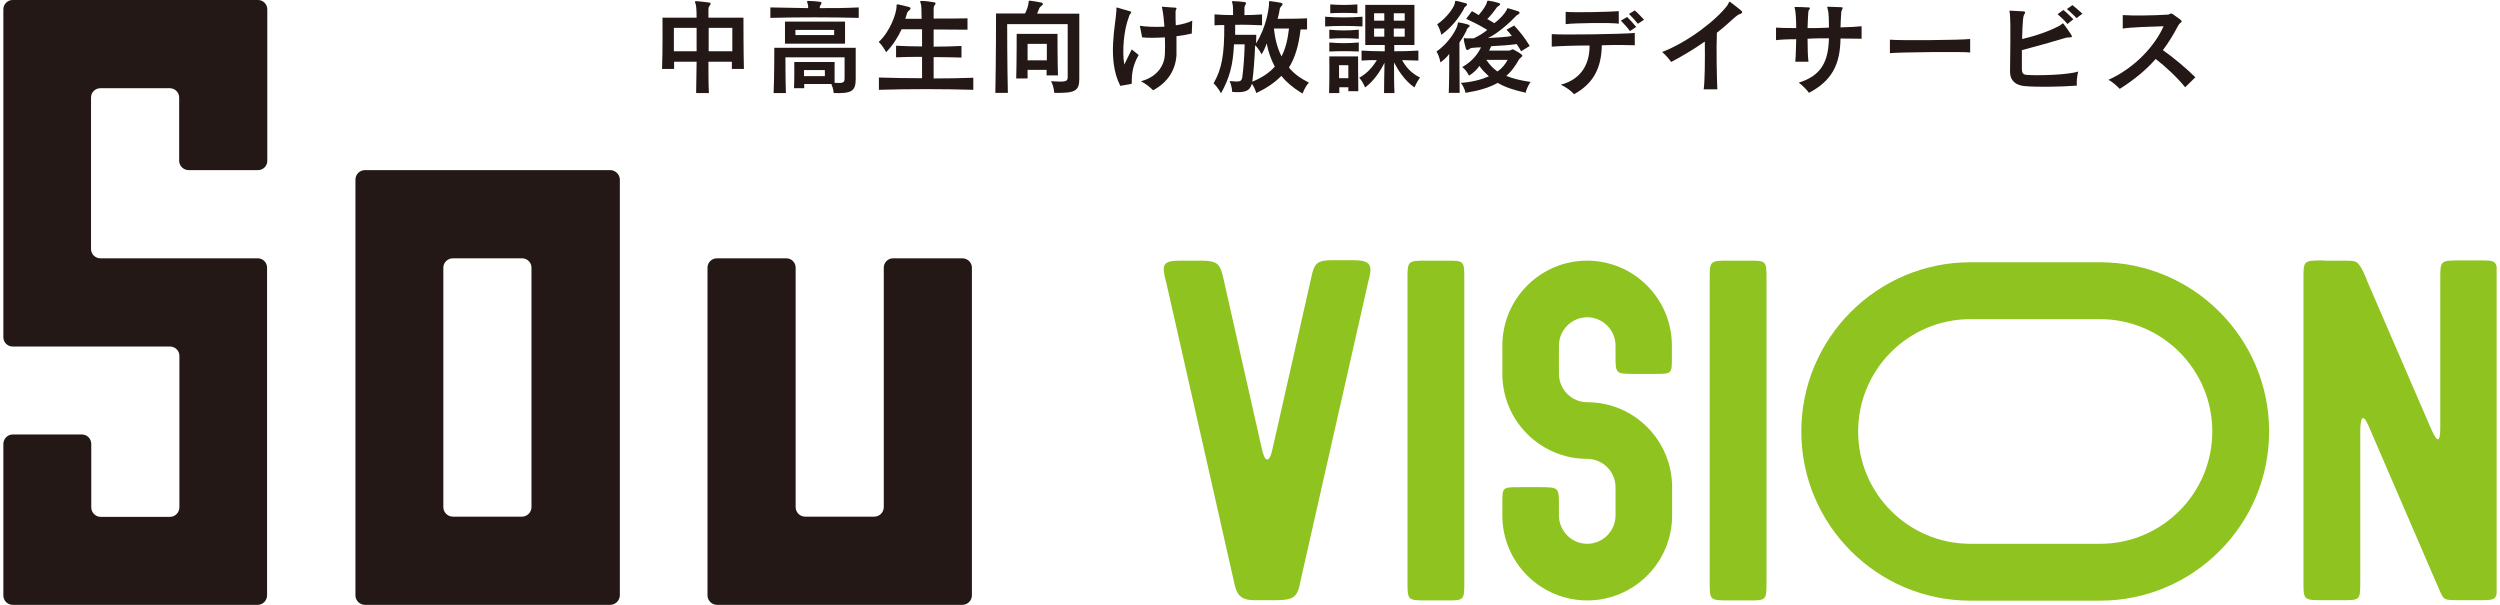
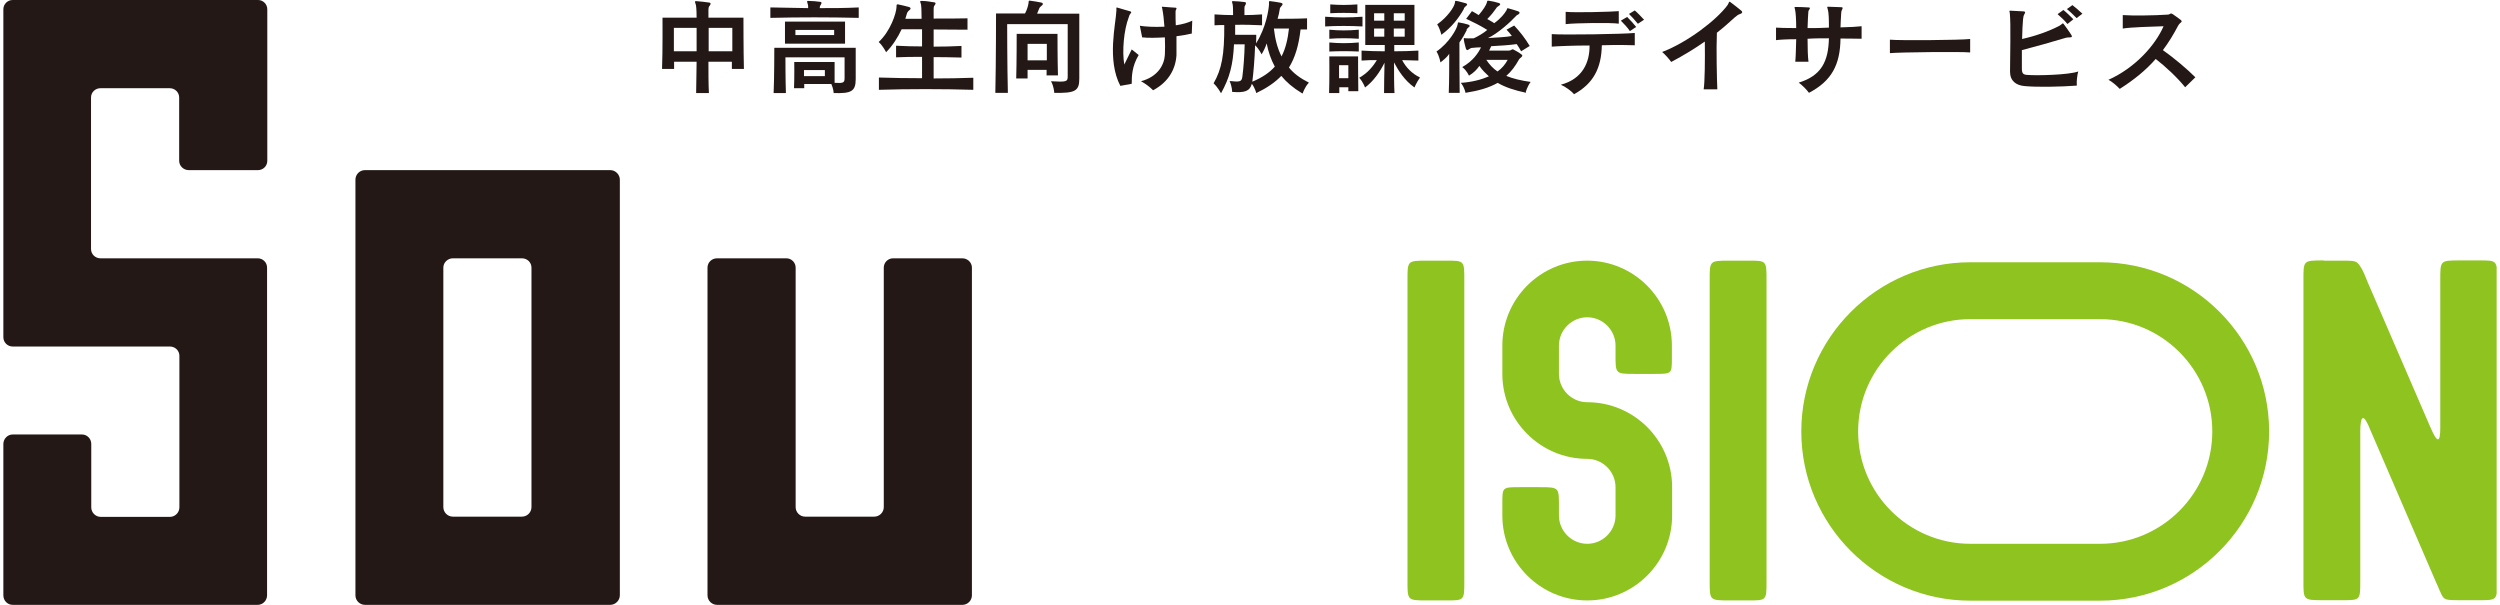
<svg xmlns="http://www.w3.org/2000/svg" width="372" height="90" viewBox="0 0 372 90" fill="none">
  <g clip-path="url(#clip0_193_5644)">
-     <path d="M173.507 41.961C173.162 40.614 173.024 39.819 173.334 39.37C173.645 38.887 174.439 38.783 175.888 38.783H178.476C179.857 38.783 180.616 38.887 181.134 39.301C181.617 39.716 181.824 40.441 182.1 41.684L187.726 66.619C187.967 67.759 188.243 68.38 188.554 68.38C188.864 68.38 189.14 67.828 189.382 66.654L195.111 41.339C195.318 40.234 195.56 39.612 195.974 39.232C196.56 38.714 197.458 38.714 199.045 38.714H201.047C202.393 38.714 203.256 38.818 203.635 39.267C204.015 39.681 204.015 40.441 203.635 41.754L193.523 86.408C193.316 87.548 193.109 88.273 192.592 88.722C192.108 89.136 191.28 89.309 189.9 89.309H186.725C185.517 89.309 184.792 89.067 184.309 88.446C183.998 88.031 183.791 87.479 183.653 86.719L173.507 41.892V41.961Z" fill="#8FC31F" />
    <path d="M212.471 38.784H215.163C216.508 38.784 217.164 38.784 217.509 39.094C217.889 39.44 217.889 40.131 217.889 41.581V86.546C217.889 87.997 217.889 88.688 217.509 89.033C217.164 89.344 216.474 89.344 215.163 89.344H212.471C210.849 89.344 210.089 89.344 209.744 88.93C209.434 88.55 209.434 87.859 209.434 86.546V41.581C209.434 40.269 209.434 39.578 209.744 39.198C210.089 38.784 210.849 38.784 212.471 38.784Z" fill="#8FC31F" />
    <path d="M236.146 38.784C243.117 38.784 248.777 44.447 248.777 51.424V53.254C248.777 54.463 248.777 55.084 248.432 55.361C248.087 55.637 247.431 55.637 246.119 55.637H243.324C241.702 55.637 240.977 55.637 240.667 55.188C240.39 54.808 240.391 54.117 240.391 52.84V51.424C240.391 49.11 238.492 47.21 236.18 47.21C233.868 47.21 231.97 49.11 231.97 51.424V55.637C231.97 57.951 233.868 59.85 236.18 59.85C243.151 59.85 248.811 65.514 248.811 72.49V76.704C248.811 83.68 243.151 89.344 236.18 89.344C229.209 89.344 223.549 83.68 223.549 76.704V74.874C223.549 73.665 223.549 73.043 223.894 72.767C224.239 72.49 224.895 72.49 226.206 72.49H229.002C230.624 72.49 231.348 72.49 231.694 72.939C231.97 73.319 231.97 74.01 231.97 75.288V76.704C231.97 79.018 233.868 80.917 236.18 80.917C238.492 80.917 240.391 79.018 240.391 76.704V72.49C240.391 70.177 238.492 68.277 236.18 68.277C229.209 68.277 223.549 62.613 223.549 55.637V51.424C223.549 44.447 229.209 38.784 236.18 38.784H236.146Z" fill="#8FC31F" />
    <path d="M257.439 38.784H260.131C261.477 38.784 262.133 38.784 262.478 39.094C262.858 39.44 262.858 40.131 262.858 41.581V86.546C262.858 87.997 262.858 88.688 262.478 89.033C262.133 89.344 261.443 89.344 260.131 89.344H257.439C255.817 89.344 255.058 89.344 254.713 88.93C254.402 88.55 254.402 87.859 254.402 86.546V41.581C254.402 40.269 254.402 39.578 254.713 39.198C255.058 38.784 255.817 38.784 257.439 38.784Z" fill="#8FC31F" />
    <path d="M312.485 47.487C321.7 47.487 329.189 54.981 329.189 64.202C329.189 73.423 321.7 80.917 312.485 80.917H293.193C283.979 80.917 276.49 73.423 276.49 64.202C276.49 54.981 283.979 47.487 293.193 47.487H312.485ZM312.485 39.025H293.193C279.319 39.025 268.034 50.319 268.034 64.202C268.034 78.085 279.319 89.378 293.193 89.378H312.485C326.359 89.378 337.644 78.085 337.644 64.202C337.644 50.319 326.359 39.025 312.485 39.025Z" fill="#8FC31F" />
    <path d="M345.72 38.784H348.412C349.723 38.784 350.414 38.784 350.759 39.094C351.035 39.336 351.242 39.681 351.449 40.027C351.76 40.614 352.036 41.305 352.312 41.995L361.63 63.546C362.182 64.823 362.527 65.376 362.769 65.376C363.01 65.376 363.114 64.754 363.114 63.615V41.546C363.114 40.234 363.114 39.543 363.424 39.163C363.77 38.749 364.529 38.749 366.151 38.749H368.843C370.189 38.749 370.844 38.749 371.19 39.06C371.569 39.405 371.569 40.096 371.569 41.546V86.512C371.569 87.962 371.569 88.653 371.19 88.999C370.844 89.309 370.154 89.309 368.843 89.309H366.151C364.529 89.309 363.908 89.309 363.562 88.895C363.217 88.48 362.769 87.203 362.458 86.581L352.726 64.029C352.243 62.82 351.829 62.061 351.552 62.233C351.345 62.337 351.207 62.959 351.207 64.236V86.512C351.207 87.962 351.207 88.653 350.828 88.999C350.483 89.309 349.792 89.309 348.481 89.309H345.789C344.167 89.309 343.442 89.309 343.063 88.895C342.752 88.515 342.752 87.824 342.752 86.512V41.546C342.752 40.234 342.752 39.543 343.063 39.163C343.408 38.749 344.167 38.749 345.789 38.749L345.72 38.784Z" fill="#8FC31F" />
    <path d="M108.901 10.257C108.901 9.912 108.901 9.566 108.901 9.186H105.415C105.415 10.706 105.415 12.433 105.484 13.849H103.586C103.586 12.467 103.655 10.741 103.655 9.186H100.307C100.307 9.566 100.307 9.946 100.307 10.257H98.513C98.616 7.77 98.582 2.625 98.582 2.625H103.655C103.655 1.45 103.586 0.794 103.517 0.622C103.379 0.276 103.344 0.138 103.655 0.173C104.207 0.207 105.001 0.311 105.519 0.38C105.829 0.414 105.76 0.656 105.588 0.863C105.45 1.001 105.415 1.209 105.415 1.416C105.415 1.658 105.415 1.968 105.415 2.625H110.626C110.626 2.625 110.626 7.805 110.695 10.257H108.901ZM100.273 4.144C100.273 4.421 100.273 6.009 100.273 7.632H103.655C103.655 6.424 103.655 5.18 103.655 4.144H100.238H100.273ZM105.45 4.144C105.45 5.146 105.45 6.389 105.45 7.632H108.97C108.97 6.009 108.97 4.421 108.97 4.144H105.415H105.45Z" fill="#231815" />
    <path d="M114.63 2.659V1.105C116.528 1.14 118.392 1.174 120.255 1.209C120.255 0.967 120.255 0.76 120.186 0.587C120.083 0.207 120.014 0.104 120.324 0.138C120.842 0.138 121.601 0.207 122.05 0.276C122.326 0.311 122.257 0.518 122.119 0.725C122.015 0.898 121.981 0.932 121.981 1.14V1.209C123.879 1.209 125.812 1.209 127.779 1.105V2.659C123.292 2.556 119.013 2.556 114.63 2.659ZM124.052 13.814C124.052 13.814 124.017 13.227 123.706 12.502H119.669C119.669 12.709 119.669 12.916 119.669 13.123H118.15C118.219 11.604 118.185 9.221 118.185 9.221H124.19V12.329C125.57 12.398 125.674 12.295 125.674 11.569V8.53H116.873C116.873 8.53 116.873 11.88 116.942 13.849H115.113C115.217 11.811 115.217 7.114 115.217 7.114H127.33V11.777C127.33 13.642 126.605 13.918 124.052 13.849V13.814ZM116.804 6.493V3.212H125.743V6.493H116.804ZM124.121 4.455H118.357V5.215H124.121V4.455ZM122.74 10.43H119.634V11.328H122.74V10.43Z" fill="#231815" />
    <path d="M130.782 13.331V11.535C132.818 11.604 135.027 11.638 137.201 11.638C137.201 10.706 137.201 9.601 137.201 8.461C135.889 8.461 134.578 8.461 133.335 8.53V6.803C134.612 6.873 135.924 6.907 137.201 6.907V4.351H134.164C133.612 5.526 132.852 6.769 131.851 7.77C131.851 7.77 131.403 6.838 130.747 6.251C132.473 4.662 133.37 2.003 133.404 1.036C133.404 0.691 133.404 0.622 133.646 0.656C134.06 0.725 134.819 0.932 135.234 1.036C135.579 1.14 135.579 1.347 135.234 1.589C135.061 1.727 134.957 1.934 134.923 2.107C134.854 2.314 134.785 2.556 134.716 2.797H137.132C137.132 1.623 137.097 0.794 137.028 0.587C136.89 0.207 136.856 0.104 137.166 0.138C137.684 0.138 138.409 0.242 138.995 0.345C139.306 0.38 139.237 0.587 139.064 0.794C138.926 0.967 138.926 1.174 138.926 1.416C138.926 1.589 138.926 2.107 138.926 2.763C140.721 2.763 142.619 2.763 143.965 2.728V4.42C142.619 4.42 140.721 4.386 138.926 4.386V6.942C140.307 6.942 141.722 6.907 143.068 6.838V8.565C141.722 8.53 140.341 8.496 138.926 8.496C138.926 9.601 138.926 10.706 138.926 11.673C140.928 11.673 142.93 11.638 144.828 11.569V13.365C140.307 13.227 135.13 13.227 130.747 13.365L130.782 13.331Z" fill="#231815" />
    <path d="M156.872 13.814C156.872 13.814 156.838 12.882 156.389 12.088C158.667 12.226 158.874 12.157 158.874 11.397V3.592H149.867C149.867 3.592 149.867 9.601 149.97 13.814H148.106C148.21 9.359 148.21 2.003 148.21 2.003H152.524C152.835 1.416 152.973 0.898 153.042 0.484C153.076 0.138 153.042 0.069 153.283 0.104C153.766 0.173 154.491 0.276 154.94 0.38C155.25 0.449 155.25 0.691 154.974 0.863C154.802 1.002 154.698 1.105 154.629 1.278C154.56 1.485 154.422 1.761 154.319 2.038H160.6V11.708C160.6 13.538 159.978 13.883 156.872 13.814ZM155.734 11.259C155.734 10.982 155.734 10.741 155.734 10.395H152.904C152.904 10.844 152.904 11.293 152.904 11.673H151.212C151.282 9.532 151.282 5.042 151.282 5.042H157.356C157.356 5.042 157.356 9.152 157.425 11.224H155.699L155.734 11.259ZM152.904 6.527V8.979H155.768C155.768 7.771 155.768 6.527 155.768 6.527H152.869H152.904Z" fill="#231815" />
    <path d="M168.399 12.467L166.708 12.778C164.672 8.91 166.053 3.523 166.122 1.52C166.122 1.243 166.053 1.036 166.294 1.14C166.777 1.278 167.778 1.589 168.192 1.692C168.365 1.761 168.365 1.899 168.227 2.003C168.089 2.176 168.054 2.245 167.951 2.59C167.226 4.49 166.95 7.632 167.295 9.601L168.399 7.356L169.435 8.185C168.434 9.877 168.399 11.293 168.399 12.502V12.467ZM177.407 4.973C176.717 5.146 175.923 5.284 175.06 5.388C175.06 6.389 175.06 7.218 175.06 8.219C174.922 10.326 173.852 12.226 171.575 13.434C171.16 12.985 170.47 12.467 169.78 12.087C172.368 11.397 173.266 9.566 173.335 8.116C173.369 7.391 173.369 6.493 173.335 5.56C172.092 5.629 170.884 5.664 169.952 5.56L169.607 3.833C170.47 3.972 171.747 4.041 173.266 3.972C173.197 2.97 173.093 2.038 172.955 1.347C172.955 1.14 172.782 1.001 172.955 1.001C173.645 1.036 174.439 1.14 174.853 1.14C175.095 1.14 175.095 1.243 175.026 1.381C174.922 1.554 174.922 1.623 174.922 1.796C174.922 2.521 174.922 3.177 174.957 3.764C175.923 3.626 176.786 3.384 177.407 3.074L177.338 4.939L177.407 4.973Z" fill="#231815" />
    <path d="M193.696 13.849C192.385 13.055 191.384 12.191 190.659 11.293C189.693 12.295 188.451 13.124 186.932 13.849C186.932 13.849 186.76 13.124 186.276 12.467C185.966 13.607 185.172 13.814 183.343 13.676C183.343 13.676 183.343 12.882 182.963 12.053C184.516 12.226 184.758 12.157 184.861 11.431C185.034 10.119 185.172 8.289 185.207 6.596H183.619C183.481 9.636 182.963 11.604 181.686 13.883C181.686 13.883 181.238 13.02 180.582 12.398C181.79 10.292 182.204 8.15 182.17 3.73C181.686 3.73 181.203 3.73 180.72 3.764V2.141C181.686 2.21 182.618 2.245 183.481 2.245C183.481 1.589 183.481 0.898 183.412 0.622C183.308 0.242 183.239 0.138 183.55 0.173C184.068 0.173 184.689 0.242 185.207 0.311C185.483 0.345 185.414 0.518 185.31 0.76C185.172 0.967 185.172 1.036 185.172 1.243C185.172 1.451 185.172 1.865 185.172 2.245C186 2.245 186.863 2.21 187.795 2.141V3.764C186.414 3.695 185.103 3.661 183.792 3.695C183.792 4.179 183.792 4.697 183.792 5.18H186.932C186.932 5.629 186.932 6.009 186.898 6.458C188.416 4.075 188.796 1.347 188.83 0.622C188.83 0.242 188.761 0.138 189.037 0.173C189.521 0.242 190.107 0.311 190.59 0.414C190.901 0.484 190.936 0.656 190.659 0.933C190.487 1.105 190.418 1.278 190.418 1.416C190.349 1.865 190.245 2.348 190.107 2.797C191.246 2.797 193.041 2.797 194.49 2.728V4.386C194.18 4.386 193.869 4.386 193.524 4.386C193.248 6.804 192.696 8.599 191.798 10.05C192.489 10.913 193.455 11.639 194.766 12.295C194.111 12.986 193.834 13.918 193.834 13.918L193.696 13.849ZM188.485 6.458C188.278 7.08 188.002 7.632 187.726 8.081C187.726 8.081 187.346 7.287 186.76 6.735C186.691 8.807 186.518 10.81 186.345 12.157C187.829 11.535 188.899 10.81 189.693 9.912C189.141 8.91 188.692 7.632 188.485 6.458ZM189.555 4.248C189.728 5.733 190.038 7.114 190.694 8.392C191.315 7.183 191.626 5.802 191.798 4.248C190.936 4.248 190.107 4.248 189.555 4.248Z" fill="#231815" />
    <path d="M197.182 3.937V2.487C199.011 2.625 200.909 2.625 202.738 2.487V3.937C200.874 3.834 198.942 3.834 197.182 3.937ZM197.803 5.768V4.421C199.287 4.559 200.633 4.559 202.186 4.421V5.768C200.633 5.664 199.252 5.664 197.803 5.768ZM197.803 7.667V6.32C199.287 6.458 200.633 6.458 202.186 6.32V7.667C200.633 7.598 199.252 7.598 197.803 7.667ZM200.633 13.573C200.633 13.4 200.633 13.193 200.633 12.986H199.287C199.287 13.296 199.287 13.573 199.287 13.849H197.768C197.837 11.915 197.803 8.392 197.803 8.392H202.082C202.082 8.392 202.082 12.088 202.117 13.573H200.598H200.633ZM197.941 2.003V0.656C199.356 0.76 200.495 0.76 201.979 0.656V1.969C200.495 1.9 199.321 1.9 197.941 1.969V2.003ZM199.252 9.705C199.252 9.705 199.252 10.602 199.252 11.639H200.633C200.633 10.637 200.633 9.705 200.633 9.705H199.218H199.252ZM210.434 12.986C209.019 11.984 208.087 10.534 207.432 9.29C207.432 10.844 207.432 12.744 207.501 13.849H205.948C205.948 12.778 205.982 10.844 206.017 9.325C205.395 10.602 204.395 12.088 203.118 13.02C203.118 13.02 202.842 12.226 202.255 11.569C203.428 10.913 204.222 10.015 204.878 8.945C204.084 8.945 203.394 8.945 202.6 9.014V7.529C203.704 7.598 204.912 7.632 206.051 7.632V6.7H203.152V0.725H210.469V6.7H207.466V7.632C208.709 7.632 209.847 7.598 211.055 7.529V9.014C210.158 9.014 209.537 8.945 208.639 8.945C209.192 10.015 210.089 10.948 211.297 11.535C210.779 12.26 210.469 13.02 210.469 13.02L210.434 12.986ZM205.982 1.969H204.464V3.074H205.982V1.969ZM205.982 4.248H204.464V5.457H205.982V4.248ZM209.019 1.969H207.397V3.074H209.019V1.969ZM209.019 4.248H207.397V5.457H209.019V4.248Z" fill="#231815" />
    <path d="M218.268 4.455C217.957 5.077 217.612 5.698 217.164 6.32C217.164 8.116 217.164 11.846 217.198 13.814H215.576C215.645 12.191 215.645 9.635 215.645 8.012C215.335 8.496 214.782 8.945 214.334 9.29C214.334 9.29 214.196 8.358 213.747 7.667C215.611 6.389 216.784 4.317 216.888 3.661C216.957 3.35 216.888 3.281 217.129 3.35C217.578 3.419 218.027 3.523 218.475 3.661C218.751 3.764 218.751 3.937 218.51 4.075C218.337 4.213 218.268 4.351 218.199 4.455H218.268ZM217.854 1.278C217.06 2.694 216.025 4.041 214.472 5.18C214.472 5.18 214.299 4.317 213.851 3.626C215.369 2.556 216.37 1.071 216.473 0.483C216.543 0.138 216.473 0.104 216.715 0.138C217.164 0.207 217.647 0.38 218.096 0.483C218.372 0.552 218.372 0.76 218.13 0.898C217.957 1.036 217.854 1.209 217.819 1.243L217.854 1.278ZM227.103 13.814C225.343 13.434 223.963 12.985 222.858 12.329C221.581 13.054 220.028 13.503 218.061 13.814C218.061 13.814 217.957 13.054 217.371 12.329C218.993 12.226 220.442 11.846 221.547 11.362C221.064 10.913 220.546 10.43 220.132 9.808C219.752 10.361 219.234 10.879 218.579 11.258C218.579 11.258 218.268 10.499 217.578 9.981C219.2 9.083 219.994 7.84 220.373 7.045C219.925 7.045 219.511 7.08 219.2 7.114C219.062 7.114 218.889 7.114 218.648 7.287C218.406 7.46 218.268 7.563 218.13 7.252C218.027 6.873 217.854 6.251 217.819 5.906C217.785 5.595 217.819 5.664 218.13 5.698C218.372 5.698 218.613 5.733 219.303 5.698C219.959 5.387 220.787 4.904 221.305 4.455C220.27 3.799 219.2 3.281 218.165 2.797L219.027 1.658C219.338 1.83 219.718 2.038 220.028 2.245C220.718 1.45 221.133 0.76 221.236 0.414C221.34 0.104 221.236 0.104 221.512 0.104C221.995 0.173 222.617 0.311 223.031 0.449C223.272 0.518 223.307 0.725 223.031 0.863C222.824 1.001 222.72 1.071 222.651 1.209C222.34 1.658 221.926 2.21 221.305 2.832C221.616 3.039 222.03 3.212 222.34 3.453C223.376 2.694 223.893 2.003 224.17 1.519C224.308 1.278 224.204 1.174 224.446 1.243C224.963 1.381 225.516 1.554 225.93 1.692C226.171 1.796 226.171 2.003 225.93 2.141C225.723 2.245 225.619 2.314 225.55 2.417C224.825 3.212 222.858 5.008 221.409 5.664C222.444 5.595 224.204 5.526 224.963 5.353C224.756 5.042 224.446 4.697 224.17 4.42L225.308 3.799C226.171 4.731 226.896 5.629 227.621 6.838L226.344 7.632C226.137 7.252 225.93 6.907 225.688 6.562C224.48 6.734 223.134 6.803 221.892 6.873C221.788 7.08 221.685 7.321 221.581 7.529H224.48C224.687 7.529 224.791 7.494 224.929 7.391C225.032 7.321 225.136 7.321 225.239 7.391C225.585 7.563 226.068 7.84 226.413 8.116C226.758 8.358 226.171 8.599 226.033 8.841C225.481 9.843 224.86 10.671 224.135 11.293C225.136 11.707 226.309 11.984 227.759 12.191C227.207 12.951 227.034 13.711 227.034 13.711L227.103 13.814ZM221.167 8.91C221.65 9.635 222.168 10.188 222.824 10.637C223.479 10.188 223.963 9.601 224.342 8.91H221.167Z" fill="#231815" />
    <path d="M238.354 6.735C238.285 10.119 237.112 12.433 234.213 14.022C233.833 13.538 232.901 12.882 232.245 12.606C235.524 11.742 236.559 9.221 236.525 6.769C234.109 6.769 231.728 6.873 230.899 6.942V5.077C232.59 5.215 241.598 5.077 243.255 4.904V6.735C242.564 6.7 240.563 6.665 238.354 6.735ZM232.97 3.626V1.761C234.385 1.9 239.769 1.761 240.873 1.658V3.523C239.769 3.35 234.385 3.419 232.97 3.592V3.626ZM242.53 4.628C242.185 4.11 241.667 3.557 241.184 3.074L242.116 2.521C242.599 3.005 243.082 3.523 243.462 4.006L242.53 4.628ZM243.703 3.523C243.358 3.074 242.806 2.487 242.392 2.072L243.255 1.554C243.669 1.9 244.255 2.521 244.635 2.936L243.738 3.523H243.703Z" fill="#231815" />
    <path d="M258.958 2.072C258.612 2.176 258.474 2.314 258.129 2.59C257.267 3.384 256.404 4.144 255.472 4.869C255.368 7.183 255.472 11.984 255.541 13.296H253.505C253.677 12.26 253.712 8.876 253.677 6.182C252.193 7.218 250.571 8.219 248.673 9.221C248.363 8.772 247.776 8.116 247.327 7.736C251.123 6.285 255.437 2.97 257.059 0.76C257.301 0.414 257.232 0.138 257.474 0.311C257.853 0.587 258.785 1.312 259.061 1.554C259.337 1.761 259.268 1.968 258.958 2.072Z" fill="#231815" />
    <path d="M273.867 5.698C273.832 9.67 272.521 12.053 269.173 13.814C268.828 13.331 268.241 12.744 267.655 12.295C271.037 11.259 272.072 9.117 272.141 5.698C271.14 5.698 270.001 5.698 268.966 5.767C268.966 7.114 269.001 8.461 269.104 9.186H267.137C267.206 8.53 267.24 7.218 267.275 5.836C265.86 5.836 264.721 5.906 264.272 5.975V4.11C264.687 4.144 265.825 4.179 267.275 4.179C267.275 2.935 267.206 1.83 267.102 1.416C267.068 1.174 266.93 1.036 267.137 1.036C267.62 1.036 268.655 1.071 269.104 1.105C269.346 1.105 269.38 1.209 269.208 1.45C269.104 1.589 269.07 1.658 269.07 1.934C269.035 2.279 269.001 3.143 268.966 4.179C269.967 4.179 271.002 4.179 272.141 4.11C272.141 3.039 272.141 1.968 271.969 1.381C271.934 1.174 271.796 1.001 272.003 1.001C272.452 1.001 273.625 1.071 273.97 1.071C274.212 1.071 274.246 1.174 274.108 1.416C274.005 1.623 273.97 1.727 273.97 1.968C273.901 2.763 273.901 3.419 273.867 4.075C275.282 4.041 276.49 3.972 277.007 3.902V5.767C276.49 5.767 275.351 5.733 273.867 5.733V5.698Z" fill="#231815" />
    <path d="M281.218 7.908V5.905C282.564 6.044 291.744 5.974 293.159 5.802V7.805C291.778 7.667 282.633 7.77 281.218 7.908Z" fill="#231815" />
    <path d="M308.965 12.744C306.618 12.916 303.167 12.985 301.303 12.813C299.957 12.709 299.094 12.018 299.094 10.671C299.094 8.772 299.232 3.454 299.06 1.969C299.06 1.761 298.887 1.589 299.129 1.589C299.405 1.589 300.716 1.658 301.096 1.692C301.337 1.692 301.407 1.83 301.268 2.038C301.096 2.314 301.061 2.556 301.027 2.901C300.958 3.523 300.923 4.593 300.889 5.802C302.891 5.353 304.858 4.662 306.376 3.868C306.859 3.626 306.894 3.35 307.066 3.557C307.377 3.937 307.998 4.87 308.205 5.18C308.378 5.457 308.309 5.56 307.998 5.56C307.757 5.56 307.584 5.56 307.135 5.698C305.41 6.216 303.132 6.873 300.854 7.46C300.854 8.392 300.854 9.325 300.854 10.153C300.854 10.948 301.027 11.12 301.752 11.155C303.201 11.259 307.791 11.155 309.241 10.637C309.103 11.086 308.965 12.191 309.034 12.709L308.965 12.744ZM307.619 3.557C307.239 3.074 306.687 2.556 306.169 2.107L307.032 1.485C307.55 1.899 308.067 2.417 308.516 2.866L307.653 3.557H307.619ZM308.999 2.694C308.585 2.279 307.998 1.692 307.55 1.347L308.378 0.76C308.826 1.105 309.413 1.623 309.862 2.038L308.999 2.694Z" fill="#231815" />
    <path d="M325.151 12.986C324.047 11.604 322.252 9.912 320.768 8.772C319.353 10.396 317.593 11.846 315.419 13.227C315.039 12.813 314.211 12.088 313.728 11.88C317.731 10.085 320.699 6.735 321.941 3.903C320.009 3.972 317.144 4.041 315.867 4.248V2.245C317.248 2.349 320.526 2.314 322.528 2.176C322.977 2.176 322.908 1.831 323.356 2.141C323.632 2.314 324.116 2.694 324.461 2.936C324.909 3.316 324.392 3.247 324.081 3.868C323.425 5.112 322.701 6.32 321.838 7.46C323.46 8.6 325.392 10.223 326.669 11.501L325.151 12.986Z" fill="#231815" />
    <path d="M1.88 90C1.121 90 0.5 89.378 0.5 88.584V66.067C0.5 65.307 1.121 64.651 1.88 64.651H12.199C12.959 64.651 13.58 65.272 13.58 66.067V75.495C13.58 76.255 14.201 76.911 14.995 76.911H25.279C26.039 76.911 26.694 76.289 26.694 75.495V52.943C26.694 52.183 26.073 51.562 25.279 51.562H1.88C1.121 51.562 0.5 50.94 0.5 50.18V1.381C0.5 0.622 1.121 0 1.88 0H38.394C39.153 0 39.774 0.622 39.774 1.381V23.933C39.774 24.693 39.153 25.315 38.394 25.315H28.075C27.316 25.315 26.66 24.693 26.66 23.933V14.505C26.66 13.745 26.039 13.124 25.245 13.124H14.96C14.167 13.124 13.545 13.745 13.545 14.505V37.057C13.545 37.817 14.167 38.438 14.96 38.438H38.359C39.118 38.438 39.74 39.06 39.74 39.82V88.584C39.74 89.344 39.118 90 38.359 90H1.88Z" fill="#231815" />
    <path d="M54.304 90C53.544 90 52.889 89.378 52.889 88.584V26.73C52.889 25.971 53.51 25.314 54.304 25.314H90.817C91.576 25.314 92.232 25.971 92.232 26.73V88.584C92.232 89.344 91.576 90 90.817 90H54.304ZM67.384 38.438C66.624 38.438 65.969 39.06 65.969 39.819V75.46C65.969 76.22 66.59 76.876 67.384 76.876H77.668C78.427 76.876 79.083 76.255 79.083 75.46V39.819C79.083 39.06 78.462 38.438 77.668 38.438H67.384Z" fill="#231815" />
    <path d="M106.692 90C105.933 90 105.277 89.378 105.277 88.584V39.819C105.277 39.06 105.899 38.438 106.692 38.438H117.011C117.771 38.438 118.392 39.06 118.392 39.819V75.46C118.392 76.22 119.013 76.876 119.807 76.876H130.091C130.85 76.876 131.506 76.255 131.506 75.46V39.819C131.506 39.06 132.127 38.438 132.887 38.438H143.206C143.965 38.438 144.621 39.06 144.621 39.819V88.584C144.621 89.344 143.999 90 143.206 90H106.692Z" fill="#231815" />
  </g>
  <defs>
    <clipPath id="clip0_193_5644">
      <rect width="371" height="90" fill="white" transform="translate(0.5)" />
    </clipPath>
  </defs>
</svg>